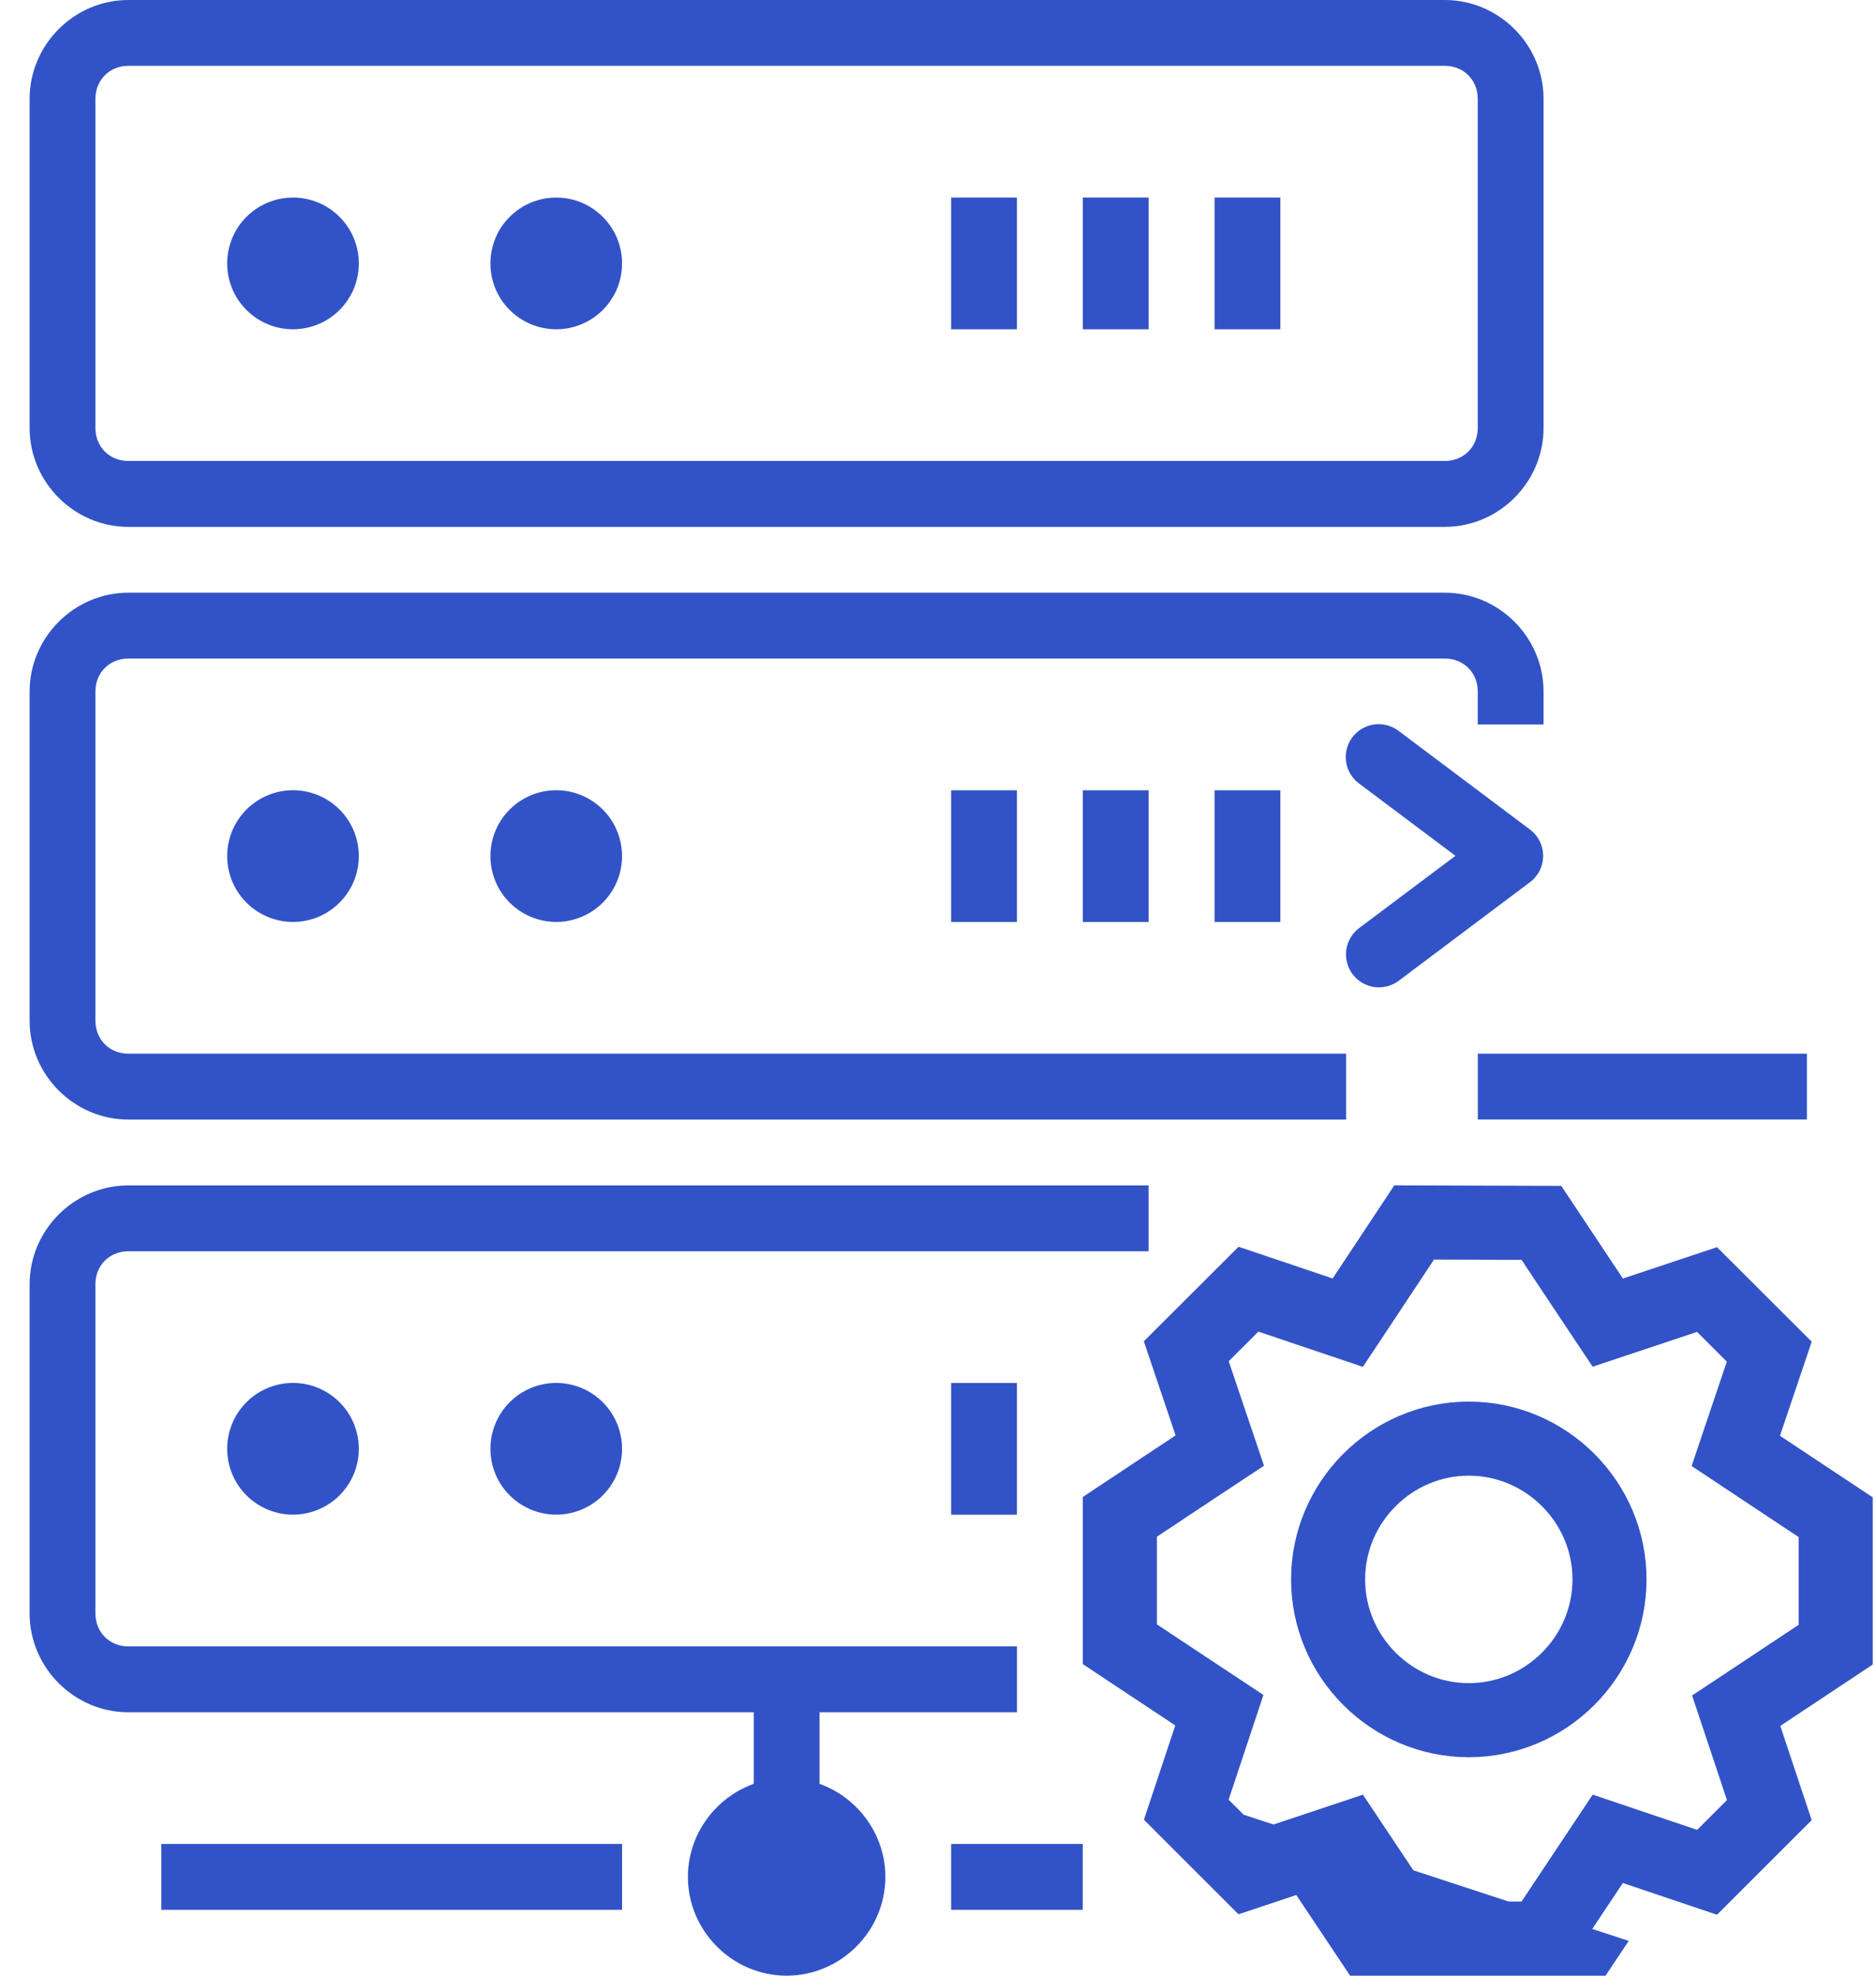
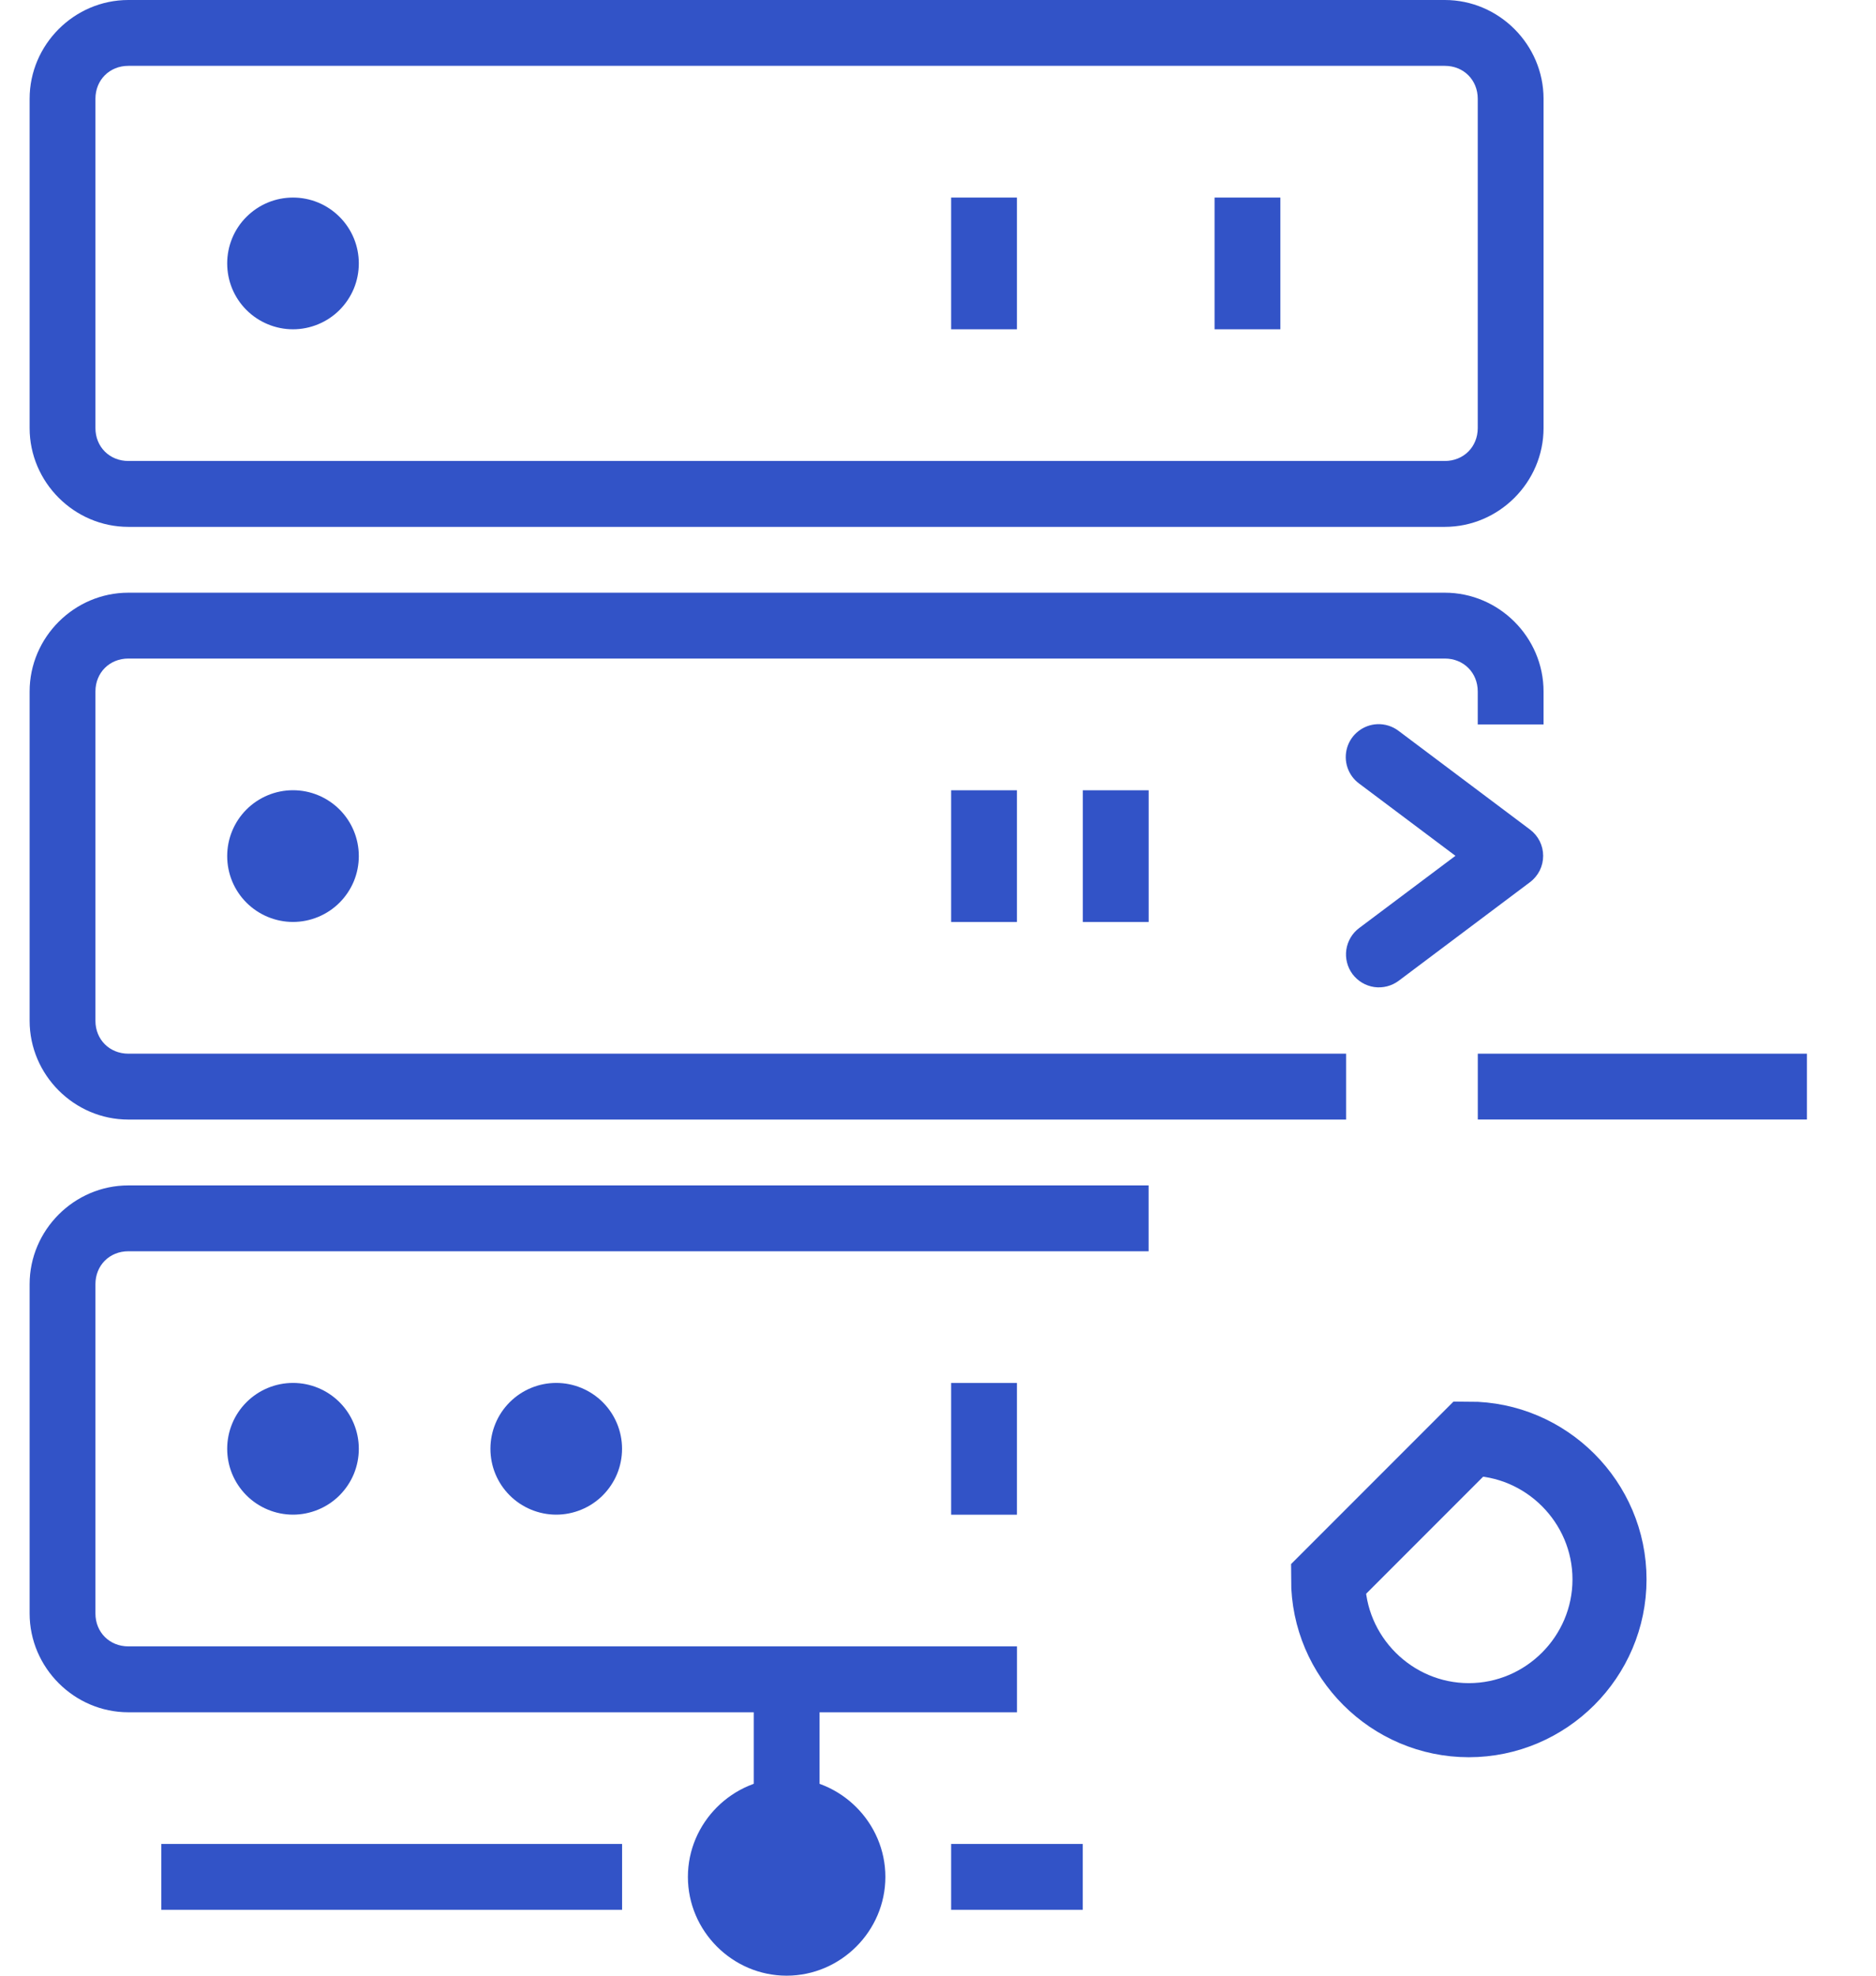
<svg xmlns="http://www.w3.org/2000/svg" width="38" height="40" viewBox="0 0 38 40" fill="none">
  <path d="M2.6 24C1.503 24 0.6 24.904 0.6 26V32.667C0.6 33.763 1.503 34.667 2.6 34.667H15.933H20.6V33.333H15.933H2.6C2.219 33.333 1.933 33.047 1.933 32.667V26C1.933 25.619 2.219 25.333 2.6 25.333H23.266V24H2.6Z" fill="#3253C7" />
  <path d="M2.6 0C1.503 0 0.6 0.904 0.6 2V8.667C0.6 9.763 1.503 10.667 2.6 10.667H29.266C30.363 10.667 31.266 9.763 31.266 8.667V2C31.266 0.904 30.363 0 29.266 0H2.6ZM2.6 1.333H29.266C29.647 1.333 29.933 1.619 29.933 2V8.667C29.933 9.047 29.647 9.333 29.266 9.333H2.6C2.219 9.333 1.933 9.047 1.933 8.667V2C1.933 1.619 2.219 1.333 2.6 1.333Z" fill="#3253C7" />
-   <path d="M12.6 5.333C12.6 5.508 12.566 5.682 12.499 5.844C12.432 6.005 12.333 6.152 12.21 6.276C12.086 6.4 11.939 6.498 11.777 6.565C11.615 6.632 11.442 6.667 11.267 6.667C11.092 6.667 10.918 6.632 10.757 6.565C10.595 6.498 10.448 6.4 10.324 6.276C10.2 6.152 10.102 6.005 10.035 5.844C9.968 5.682 9.934 5.508 9.934 5.333C9.934 5.158 9.968 4.985 10.035 4.823C10.102 4.661 10.2 4.514 10.324 4.391C10.448 4.267 10.595 4.168 10.757 4.101C10.918 4.034 11.092 4 11.267 4C11.442 4 11.615 4.034 11.777 4.101C11.939 4.168 12.086 4.267 12.21 4.391C12.333 4.514 12.432 4.661 12.499 4.823C12.566 4.985 12.6 5.158 12.6 5.333Z" fill="#3253C7" />
-   <path d="M21.934 4V6.667H23.267V4H21.934Z" fill="#3253C7" />
  <path d="M19.266 4V6.667H20.599V4H19.266Z" fill="#3253C7" />
  <path d="M24.602 4V6.667H25.935V4H24.602Z" fill="#3253C7" />
  <path d="M7.268 5.333C7.268 5.508 7.234 5.682 7.167 5.844C7.1 6.005 7.001 6.152 6.878 6.276C6.754 6.4 6.607 6.498 6.445 6.565C6.283 6.632 6.11 6.667 5.935 6.667C5.76 6.667 5.586 6.632 5.425 6.565C5.263 6.498 5.116 6.4 4.992 6.276C4.868 6.152 4.77 6.005 4.703 5.844C4.636 5.682 4.602 5.508 4.602 5.333C4.602 5.158 4.636 4.985 4.703 4.823C4.77 4.661 4.868 4.514 4.992 4.391C5.116 4.267 5.263 4.168 5.425 4.101C5.586 4.034 5.76 4 5.935 4C6.11 4 6.283 4.034 6.445 4.101C6.607 4.168 6.754 4.267 6.878 4.391C7.001 4.514 7.1 4.661 7.167 4.823C7.234 4.985 7.268 5.158 7.268 5.333Z" fill="#3253C7" />
  <path d="M21.934 16V18.667H23.267V16H21.934Z" fill="#3253C7" />
  <path d="M19.266 16V18.667H20.599V16H19.266Z" fill="#3253C7" />
-   <path d="M24.602 16V18.667H25.935V16H24.602Z" fill="#3253C7" />
-   <path d="M12.6 17.332C12.6 17.507 12.566 17.681 12.499 17.843C12.432 18.004 12.333 18.151 12.21 18.275C12.086 18.399 11.939 18.497 11.777 18.564C11.615 18.631 11.442 18.666 11.267 18.666C11.092 18.666 10.918 18.631 10.757 18.564C10.595 18.497 10.448 18.399 10.324 18.275C10.2 18.151 10.102 18.004 10.035 17.843C9.968 17.681 9.934 17.507 9.934 17.332C9.934 16.979 10.074 16.64 10.324 16.39C10.574 16.14 10.913 15.999 11.267 15.999C11.62 15.999 11.96 16.14 12.21 16.39C12.46 16.64 12.6 16.979 12.6 17.332Z" fill="#3253C7" />
  <path d="M7.268 17.332C7.268 17.507 7.234 17.681 7.167 17.843C7.1 18.004 7.001 18.151 6.878 18.275C6.754 18.399 6.607 18.497 6.445 18.564C6.283 18.631 6.11 18.666 5.935 18.666C5.76 18.666 5.586 18.631 5.425 18.564C5.263 18.497 5.116 18.399 4.992 18.275C4.868 18.151 4.77 18.004 4.703 17.843C4.636 17.681 4.602 17.507 4.602 17.332C4.602 16.979 4.742 16.64 4.992 16.39C5.242 16.14 5.581 15.999 5.935 15.999C6.289 15.999 6.628 16.14 6.878 16.39C7.128 16.64 7.268 16.979 7.268 17.332Z" fill="#3253C7" />
  <path d="M12.6 29.332C12.6 29.507 12.566 29.681 12.499 29.843C12.432 30.004 12.333 30.151 12.21 30.275C12.086 30.399 11.939 30.497 11.777 30.564C11.615 30.631 11.442 30.666 11.267 30.666C11.092 30.666 10.918 30.631 10.757 30.564C10.595 30.497 10.448 30.399 10.324 30.275C10.2 30.151 10.102 30.004 10.035 29.843C9.968 29.681 9.934 29.507 9.934 29.332C9.934 28.979 10.074 28.64 10.324 28.39C10.574 28.14 10.913 27.999 11.267 27.999C11.62 27.999 11.96 28.14 12.21 28.39C12.46 28.64 12.6 28.979 12.6 29.332Z" fill="#3253C7" />
  <path d="M7.268 29.332C7.268 29.507 7.234 29.681 7.167 29.843C7.1 30.004 7.001 30.151 6.878 30.275C6.754 30.399 6.607 30.497 6.445 30.564C6.283 30.631 6.11 30.666 5.935 30.666C5.76 30.666 5.586 30.631 5.425 30.564C5.263 30.497 5.116 30.399 4.992 30.275C4.868 30.151 4.77 30.004 4.703 29.843C4.636 29.681 4.602 29.507 4.602 29.332C4.602 28.979 4.742 28.64 4.992 28.39C5.242 28.14 5.581 27.999 5.935 27.999C6.289 27.999 6.628 28.14 6.878 28.39C7.128 28.64 7.268 28.979 7.268 29.332Z" fill="#3253C7" />
  <path d="M19.266 28V30.667H20.599V28H19.266Z" fill="#3253C7" />
  <path d="M2.6 12C1.503 12 0.6 12.903 0.6 14V20.667C0.6 21.763 1.503 22.667 2.6 22.667H27.266V21.333H2.6C2.219 21.333 1.933 21.047 1.933 20.667V14C1.933 13.619 2.219 13.333 2.6 13.333H29.266C29.647 13.333 29.933 13.619 29.933 14V14.667H31.266V14C31.266 12.903 30.363 12 29.266 12H2.6Z" fill="#3253C7" />
  <path d="M29.934 21.333V22.666H36.6V21.333H29.934Z" fill="#3253C7" />
  <path d="M27.896 14.662C27.759 14.668 27.626 14.717 27.517 14.802C27.408 14.886 27.328 15.003 27.288 15.135C27.248 15.267 27.25 15.409 27.294 15.54C27.338 15.671 27.422 15.785 27.533 15.866L29.481 17.327L27.533 18.788C27.463 18.84 27.403 18.906 27.358 18.982C27.313 19.057 27.284 19.14 27.271 19.227C27.258 19.314 27.263 19.403 27.285 19.488C27.306 19.573 27.345 19.653 27.397 19.723C27.45 19.793 27.516 19.852 27.591 19.897C27.667 19.942 27.75 19.971 27.837 19.984C27.924 19.996 28.013 19.991 28.098 19.969C28.183 19.947 28.262 19.909 28.333 19.856L30.991 17.861C31.074 17.799 31.141 17.718 31.188 17.626C31.234 17.533 31.258 17.431 31.258 17.328C31.258 17.224 31.234 17.122 31.188 17.03C31.141 16.937 31.074 16.857 30.991 16.795L28.333 14.8C28.208 14.704 28.053 14.655 27.896 14.662Z" fill="#3253C7" />
  <path d="M15.934 40C14.837 40 13.934 39.097 13.934 38C13.934 36.903 14.837 36 15.934 36C17.03 36 17.934 36.903 17.934 38C17.934 39.097 17.03 40 15.934 40Z" fill="#3253C7" />
  <path d="M3.268 37.333V38.666H12.601V37.333H3.268Z" fill="#3253C7" />
  <path d="M19.266 37.333V38.666H21.932V37.333H19.266Z" fill="#3253C7" />
  <path d="M15.268 33.666V36.999H16.601V33.666H15.268Z" fill="#3253C7" />
-   <path d="M26.995 38.121L28.046 39.695C28.106 39.786 28.188 39.861 28.285 39.913C28.381 39.964 28.488 39.992 28.598 39.992L31.264 40C31.375 40 31.483 39.973 31.581 39.921C31.678 39.869 31.761 39.794 31.822 39.702L26.995 38.121ZM26.754 26.595L27.3 26.779L27.619 26.298L28.645 24.75L31.222 24.758L32.249 26.301L32.567 26.778L33.111 26.597L34.577 26.108L35.838 27.366L35.344 28.829L35.16 29.375L35.64 29.694L37.184 30.718V33.298L35.647 34.318L35.168 34.635L35.35 35.18L35.839 36.648L34.578 37.907L33.112 37.413L32.567 37.229L32.248 37.708L31.221 39.25L28.645 39.242L27.619 37.705L27.301 37.228L26.758 37.409L25.289 37.899L24.029 36.64L24.518 35.17L24.699 34.625L24.22 34.308L22.684 33.29V30.71L24.227 29.686L24.708 29.368L24.523 28.821L24.029 27.358L25.289 26.101L26.754 26.595ZM37.221 33.273L37.221 33.273L37.221 33.273ZM35.875 36.611L35.875 36.611C35.875 36.611 35.875 36.611 35.875 36.611ZM22.684 33.334C22.684 33.335 22.684 33.335 22.684 33.335V33.334Z" stroke="#3253C7" stroke-width="1.5" />
-   <path d="M29.752 29.127C31.319 29.127 32.602 30.41 32.602 31.977C32.602 33.544 31.319 34.827 29.752 34.827C28.185 34.827 26.902 33.544 26.902 31.977C26.902 30.41 28.185 29.127 29.752 29.127Z" stroke="#3253C7" stroke-width="1.5" />
+   <path d="M29.752 29.127C31.319 29.127 32.602 30.41 32.602 31.977C32.602 33.544 31.319 34.827 29.752 34.827C28.185 34.827 26.902 33.544 26.902 31.977Z" stroke="#3253C7" stroke-width="1.5" />
</svg>